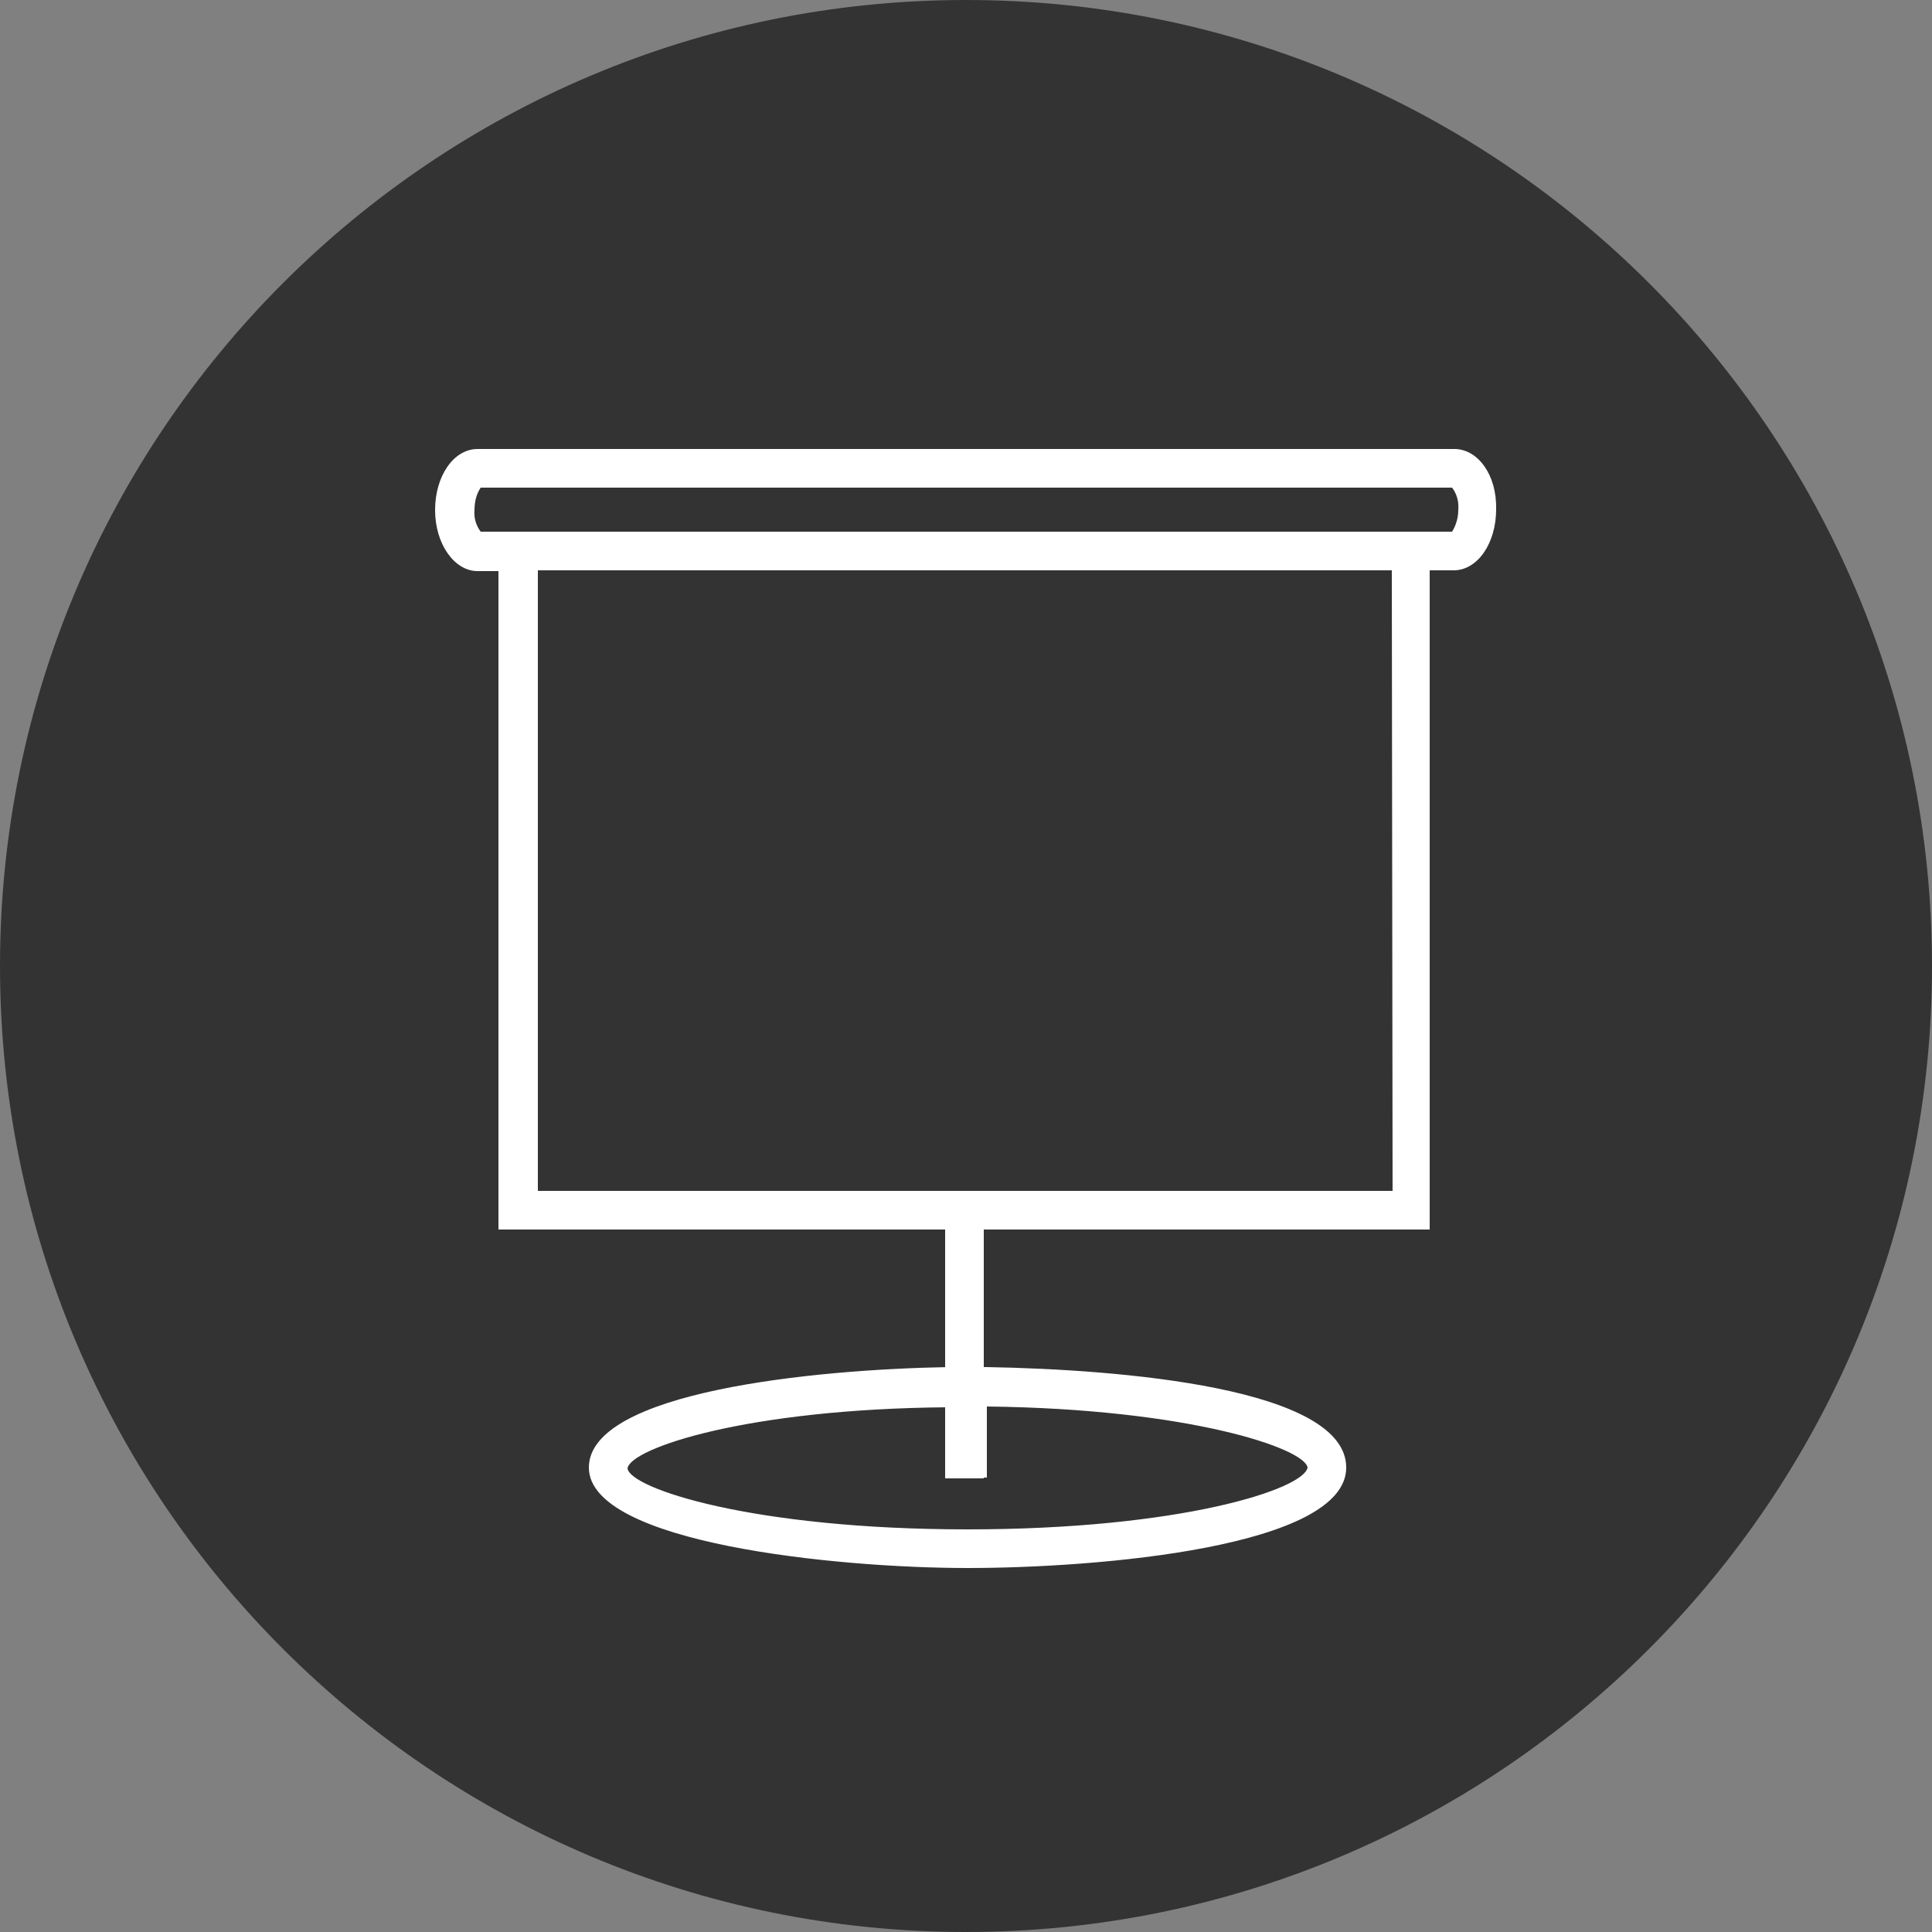
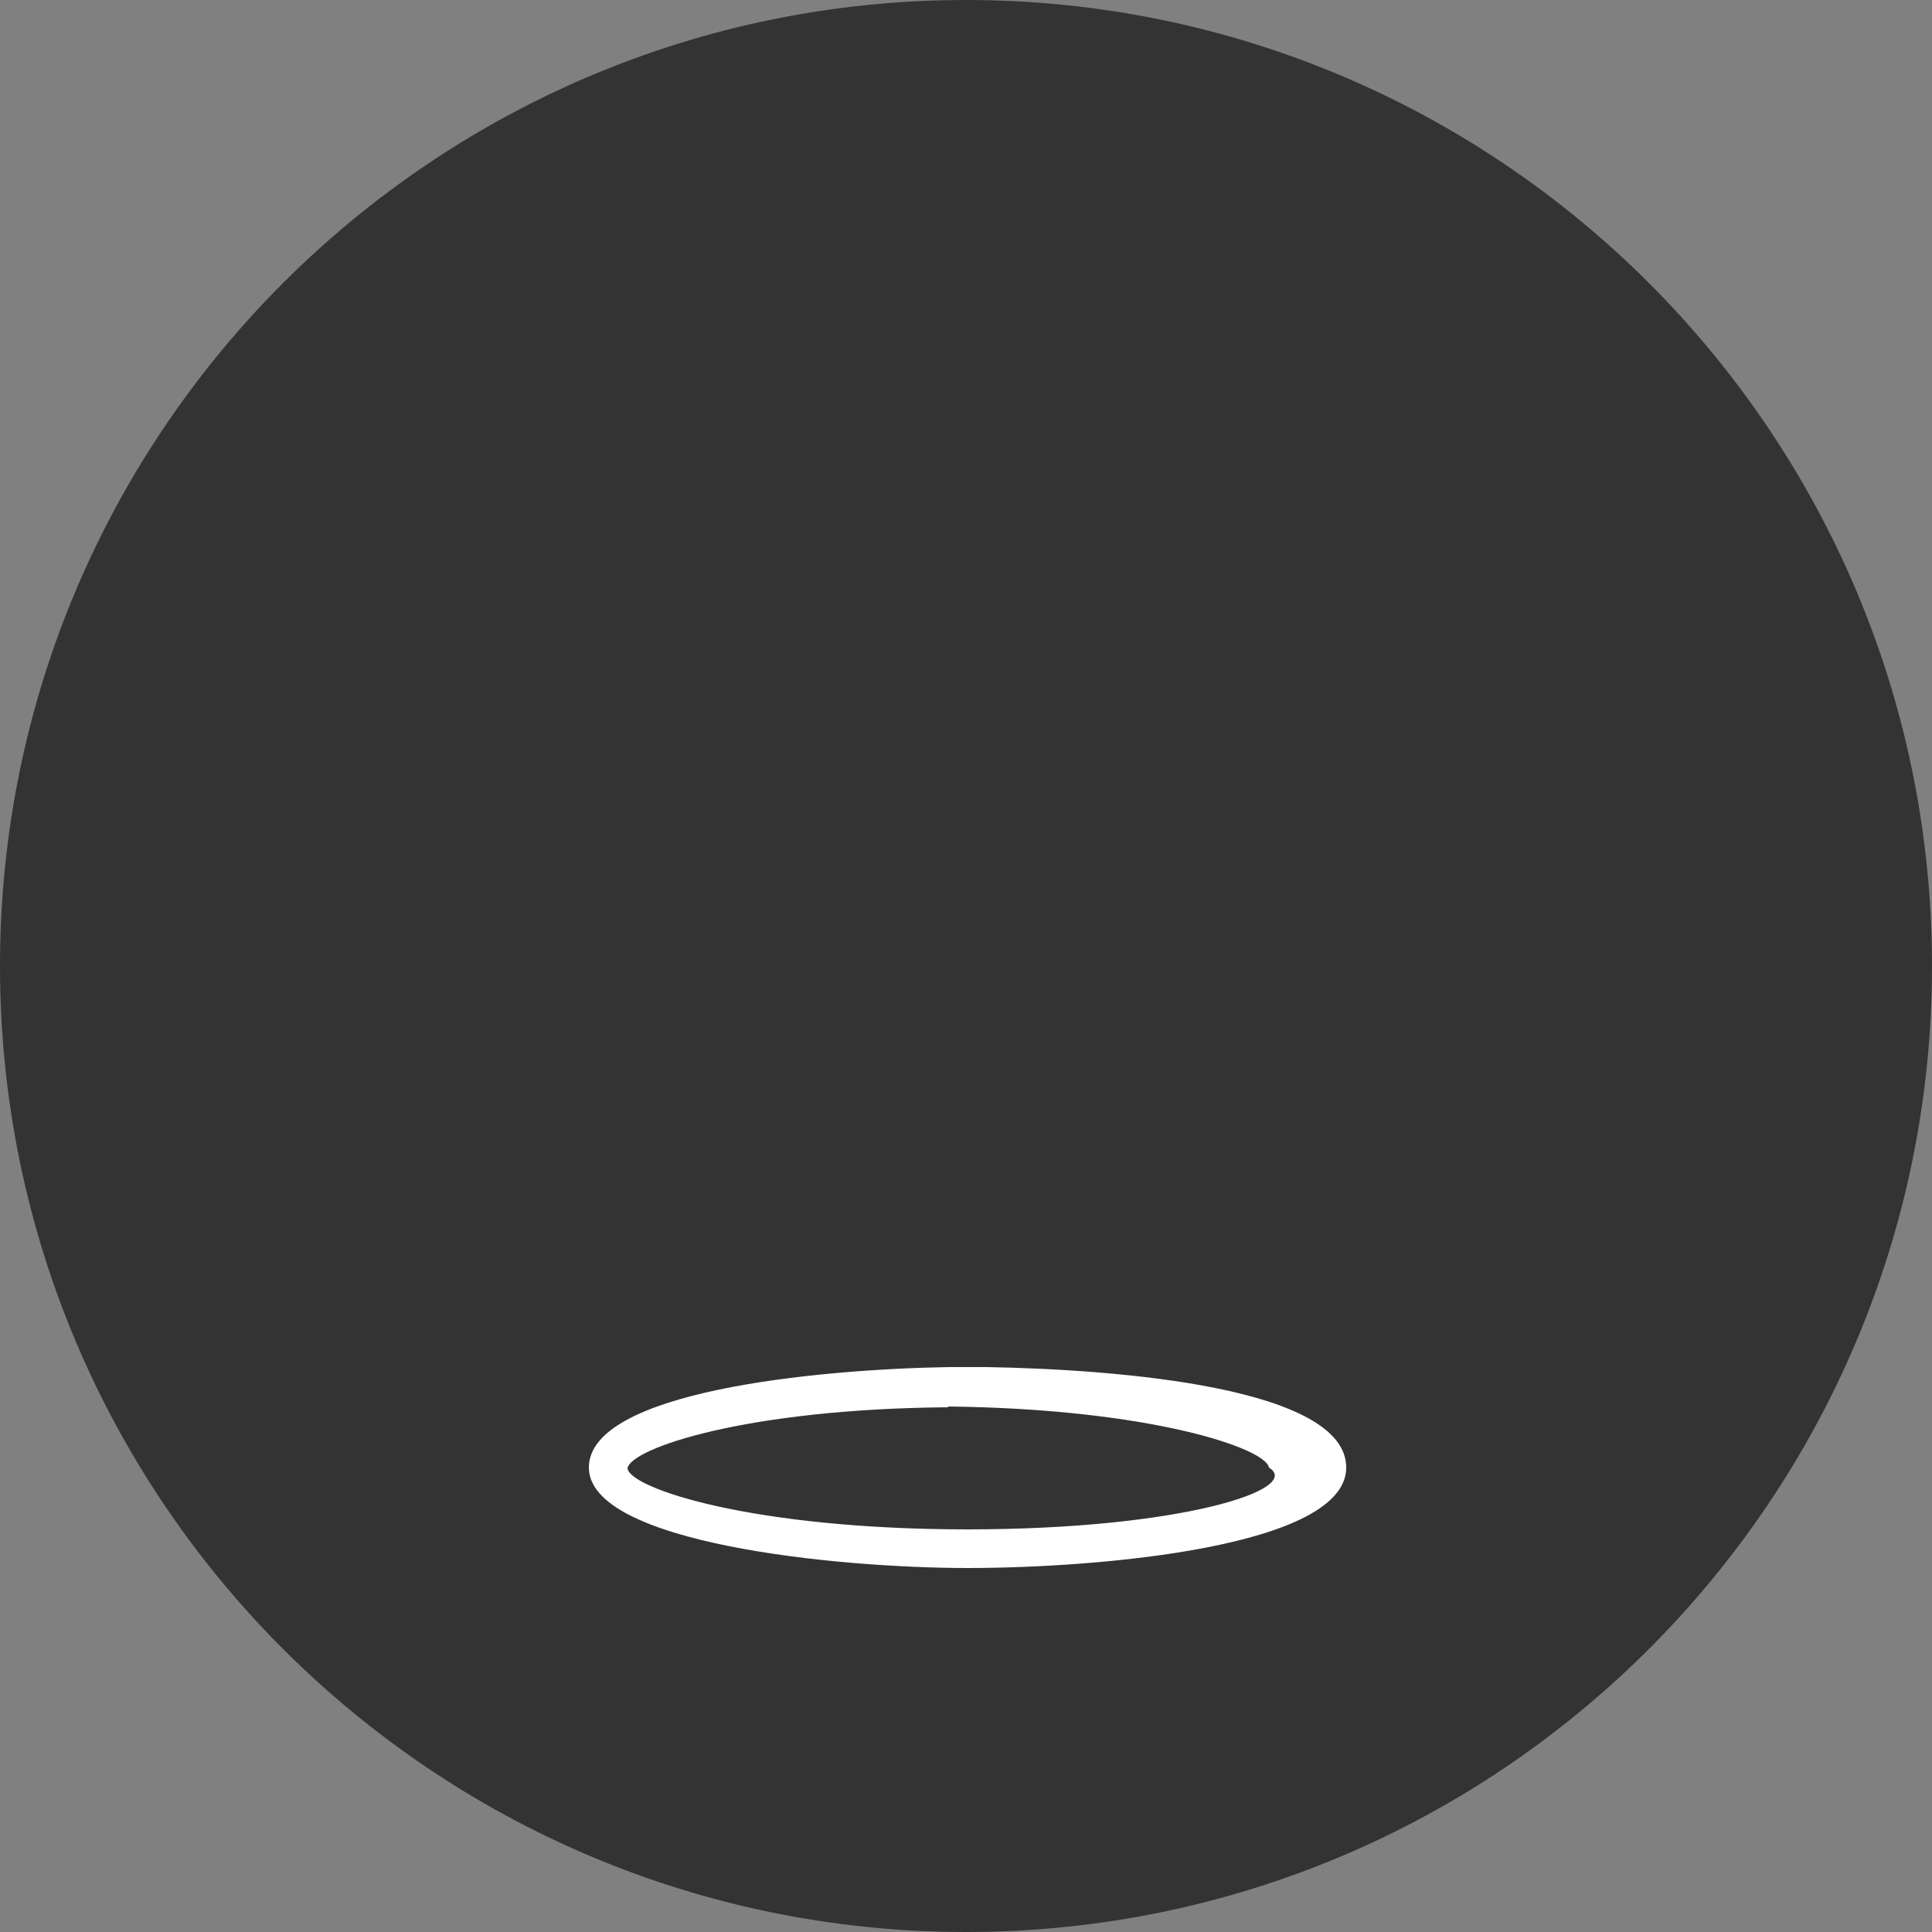
<svg xmlns="http://www.w3.org/2000/svg" version="1.1" id="Layer_1" x="0px" y="0px" viewBox="0 0 250 250" enable-background="new 0 0 250 250" xml:space="preserve">
  <rect x="0" y="0" width="250" height="250" fill="#808080" stroke="none" />
  <g id="Layer_1_1_">
    <path fill="#333333" d="M125,0L125,0c69,0,125,56,125,125l0,0c0,69-56,125-125,125l0,0C56,250,0,194,0,125l0,0C0,56,56,0,125,0z" />
-     <path fill="#FFFFFF" d="M188.2,58.1H61.8c-3.1,0-5.5,3.5-5.5,7.9s2.5,7.9,5.5,7.9h2.7v85.2h57.8v32.2h5v-32.2H185V73.8h3.1   c3.1,0,5.5-3.5,5.5-7.9C193.7,61.4,191.2,58.1,188.2,58.1z M180.2,154.1H69.6V73.8h110.5L180.2,154.1z M188.2,68.8h-126   C61.6,68,61.3,67,61.4,66c0-1,0.2-2,0.8-2.9h125.7c0.6,0.8,0.9,1.8,0.8,2.9c0,1-0.3,2-0.8,2.8H188.2z" />
    <g id="location-pin">
-       <path fill="#FFFFFF" d="M127.7,176.9h-5c-17.4,0.3-46.5,3.2-46.5,13s32.1,13,49,13s49-2.7,49-13    C174.2,179.6,145.1,177.2,127.7,176.9z M125.2,197.9c-27.8,0-43.7-5.3-44-7.9c0.4-2.6,15.4-7.7,41.5-7.9v9.1h5V182    c26.1,0.3,41.1,5.4,41.5,7.9C168.7,192.7,152.8,197.9,125.2,197.9z" />
+       <path fill="#FFFFFF" d="M127.7,176.9h-5c-17.4,0.3-46.5,3.2-46.5,13s32.1,13,49,13s49-2.7,49-13    C174.2,179.6,145.1,177.2,127.7,176.9z M125.2,197.9c-27.8,0-43.7-5.3-44-7.9c0.4-2.6,15.4-7.7,41.5-7.9v9.1V182    c26.1,0.3,41.1,5.4,41.5,7.9C168.7,192.7,152.8,197.9,125.2,197.9z" />
    </g>
  </g>
</svg>